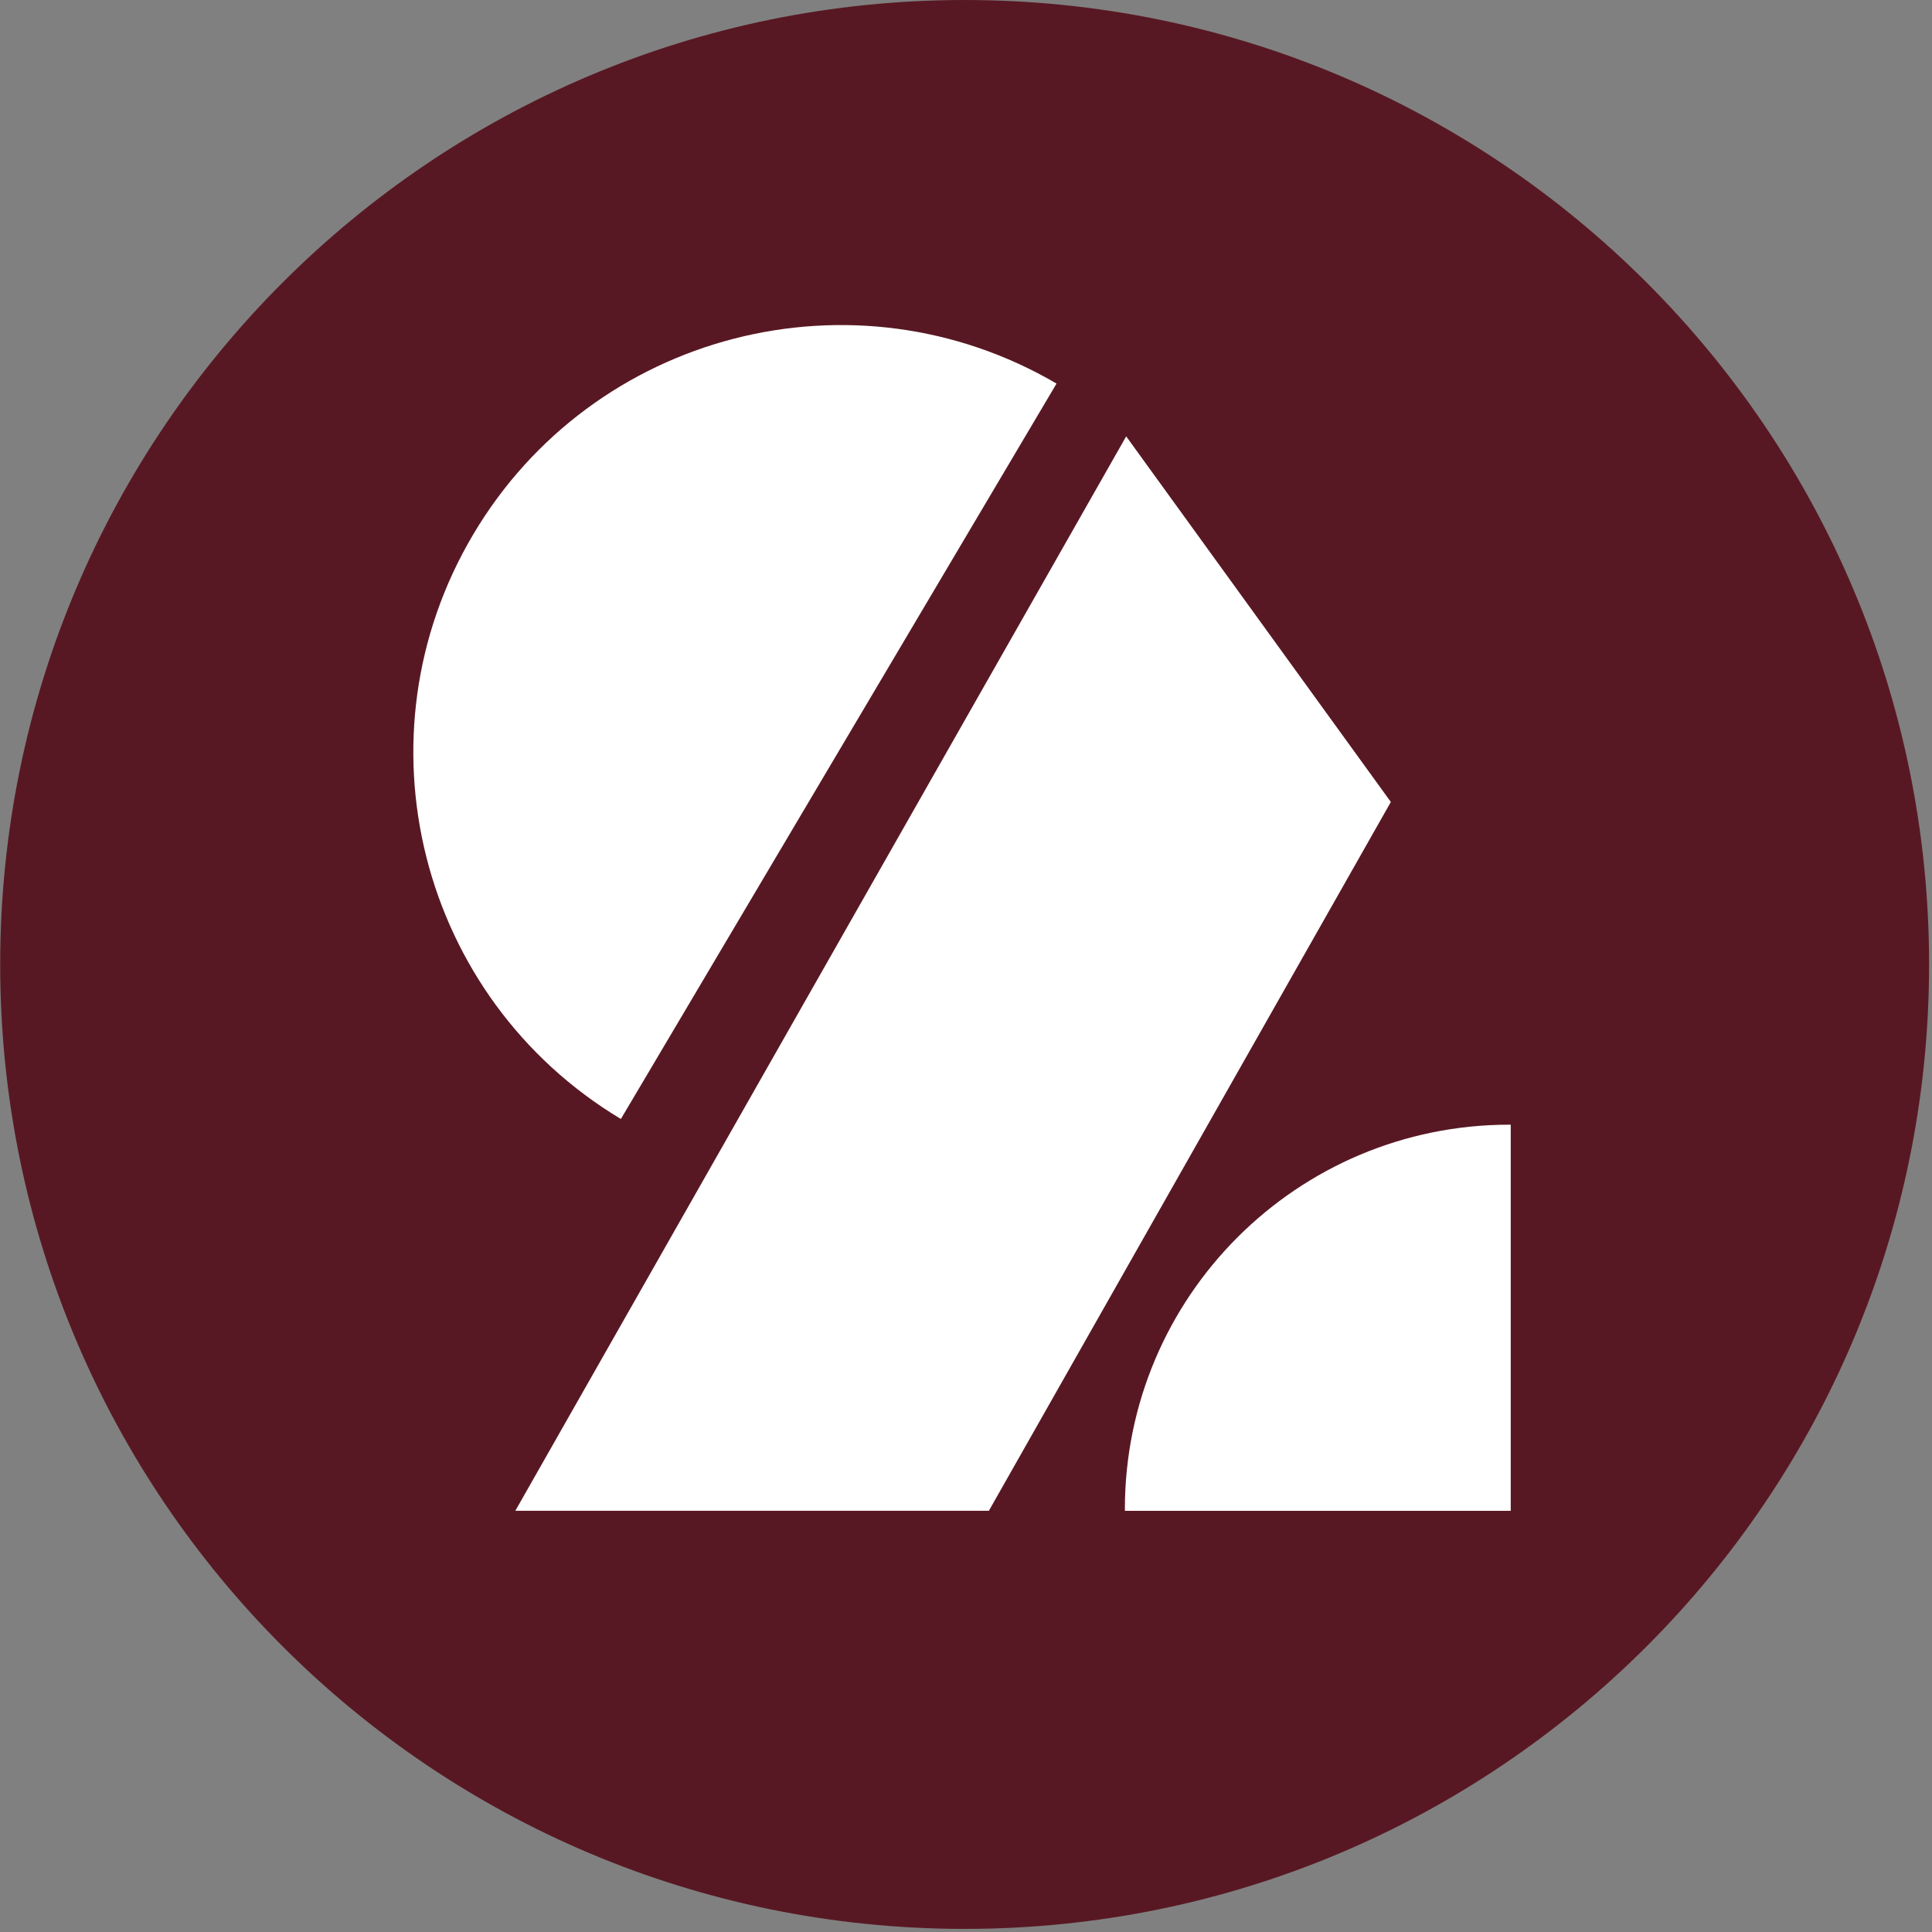
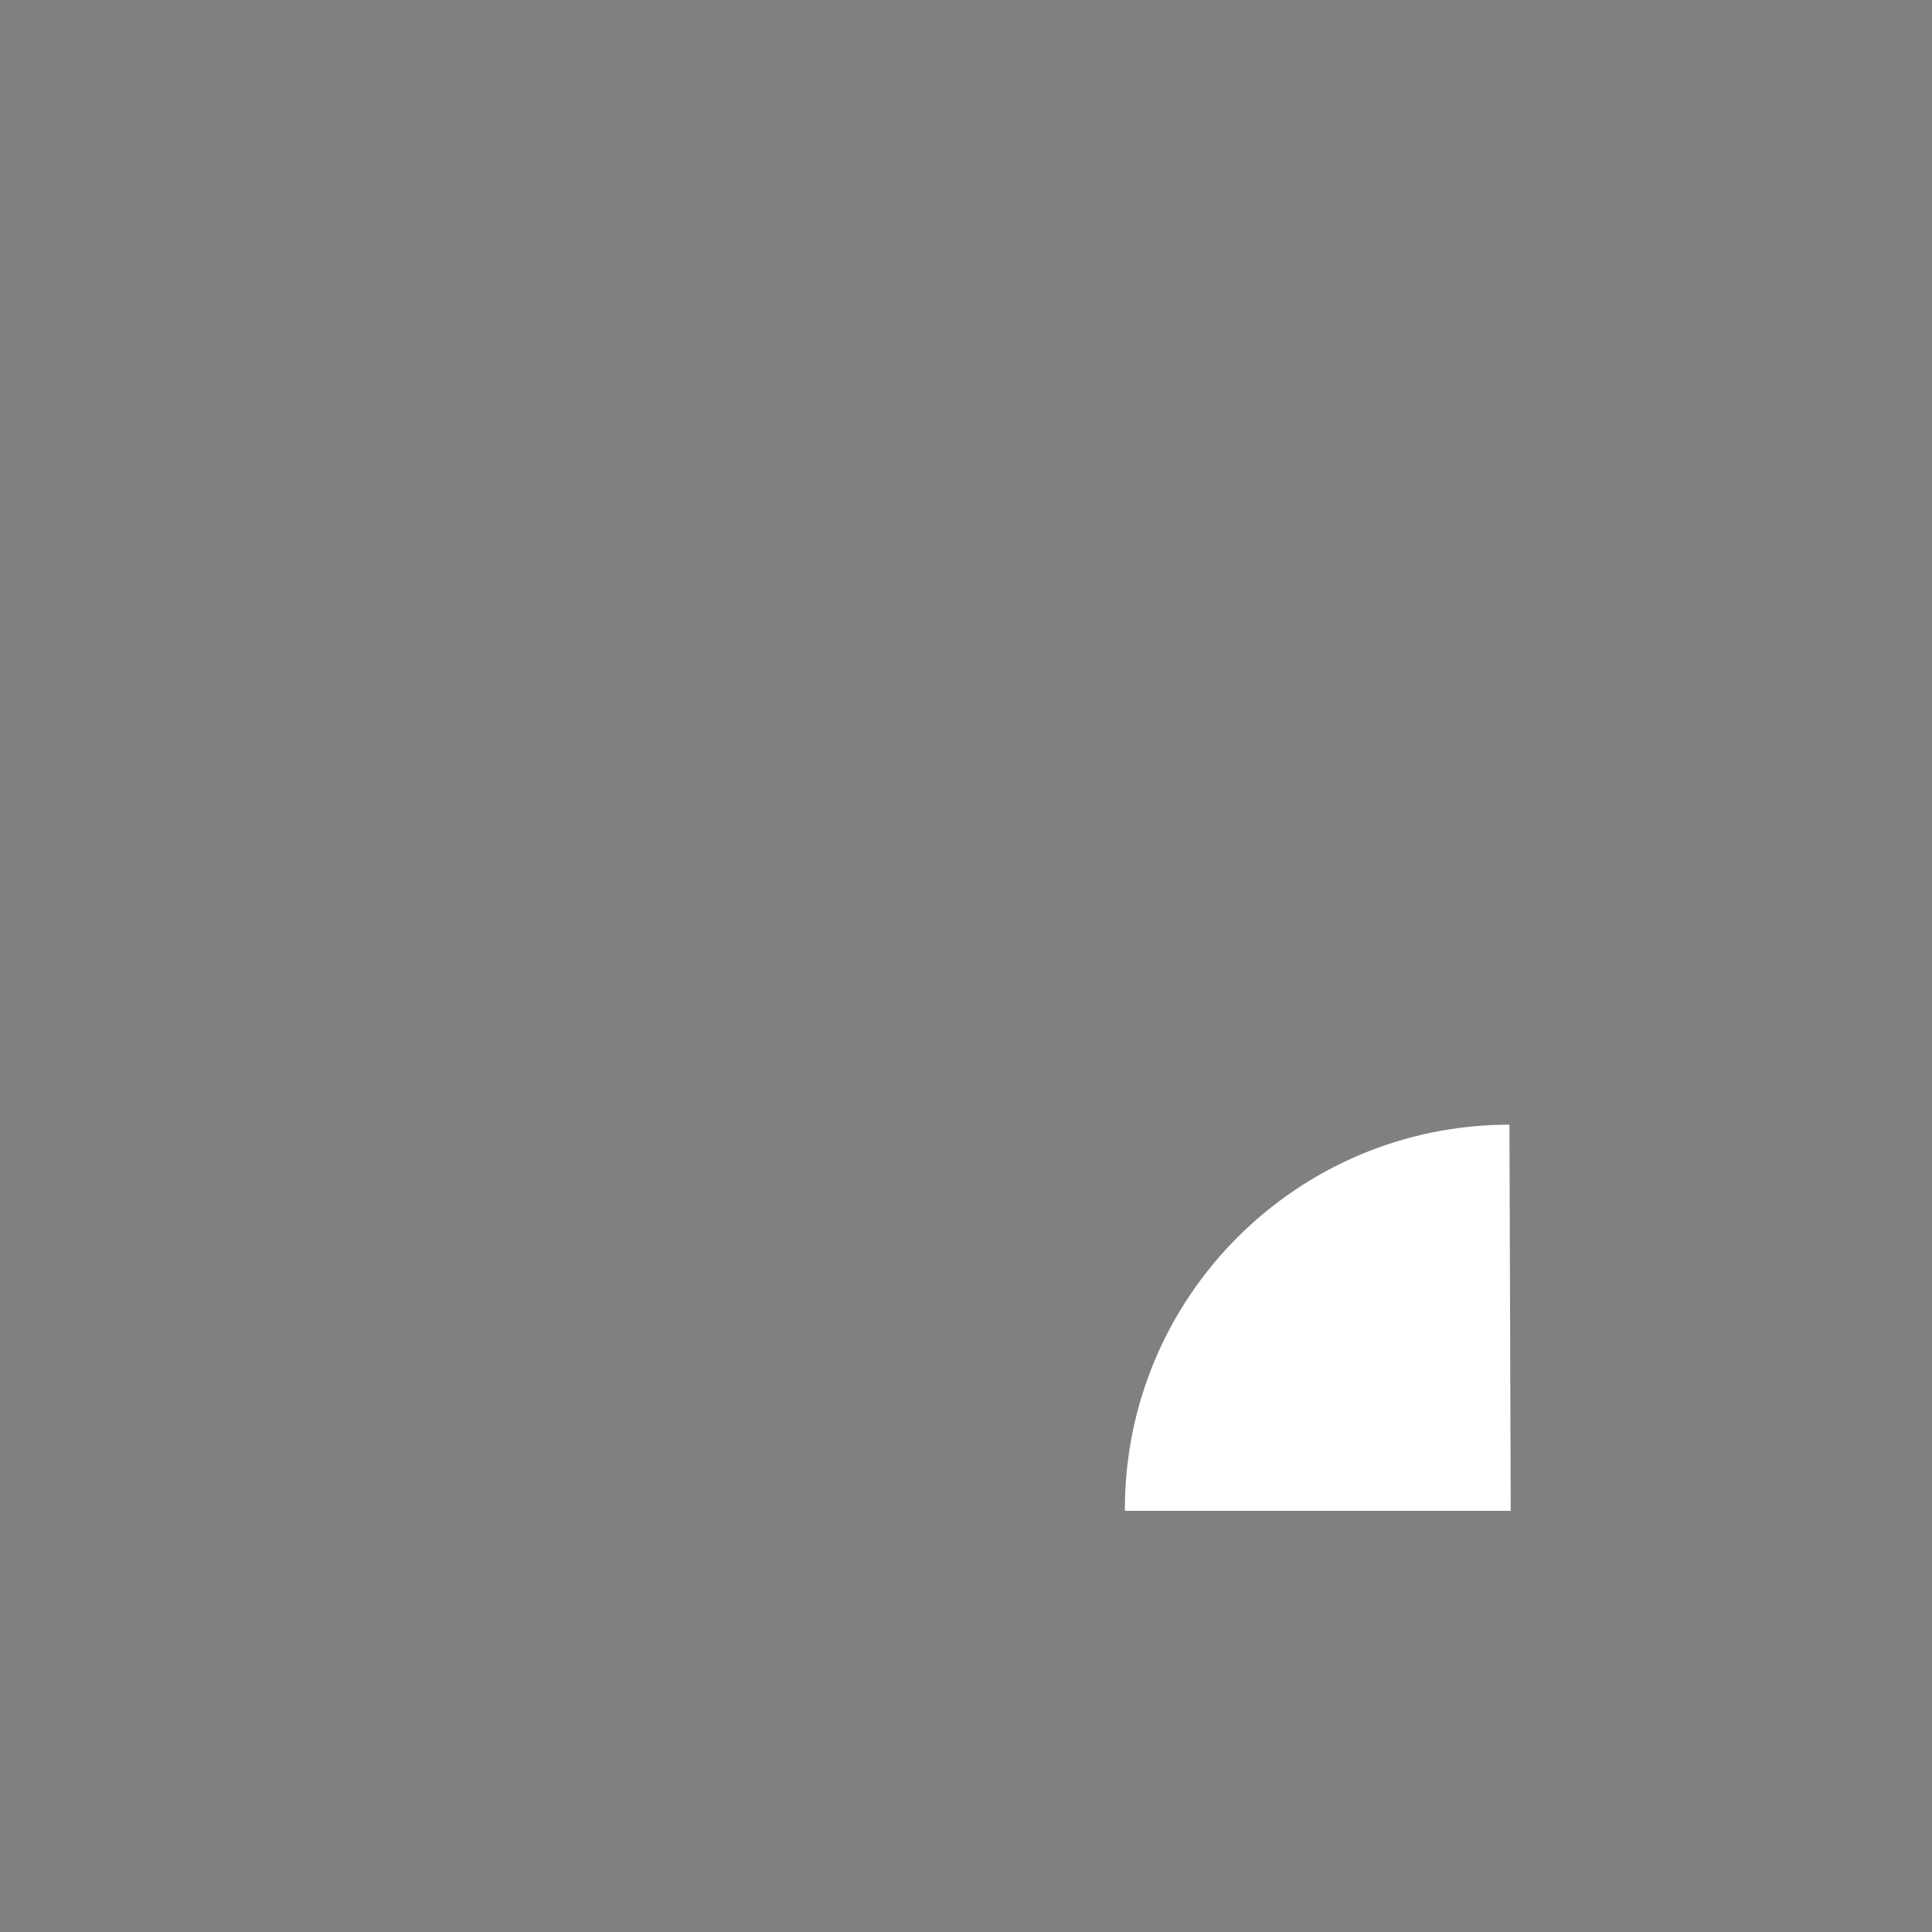
<svg xmlns="http://www.w3.org/2000/svg" xmlns:ns1="http://www.serif.com/" width="100%" height="100%" viewBox="0 0 562 562" version="1.1" xml:space="preserve" style="fill-rule:evenodd;clip-rule:evenodd;stroke-linejoin:round;stroke-miterlimit:2;">
  <rect x="0" y="0" width="562" height="562" fill="#808080" stroke="none" />
  <g transform="matrix(1,0,0,1,-679.113,-47.025)">
    <g id="Calque-1" ns1:id="Calque 1" transform="matrix(4.167,0,0,4.167,0,0)">
      <g transform="matrix(0,-1,-1,0,230.315,11.285)">
-         <path d="M-67.328,-67.325C-104.513,-67.325 -134.652,-37.181 -134.652,0.002C-134.652,37.184 -104.513,67.328 -67.328,67.328C-30.142,67.328 -0.001,37.184 -0.001,0.002C-0.001,-37.181 -30.142,-67.325 -67.328,-67.325" style="fill:rgb(88,24,35);fill-rule:nonzero;" />
-       </g>
+         </g>
      <g transform="matrix(1,0,0,1,268.345,116.754)">
-         <path d="M0,-26.957C-14.827,-26.957 -26.846,-14.94 -26.846,-0.107L-26.846,0L0.09,0L0.09,-26.957L0,-26.957Z" style="fill:white;fill-rule:nonzero;" />
+         <path d="M0,-26.957C-14.827,-26.957 -26.846,-14.94 -26.846,-0.107L-26.846,0L0.09,0L0,-26.957Z" style="fill:white;fill-rule:nonzero;" />
      </g>
      <g transform="matrix(1,0,0,1,198.949,41.746)">
-         <path d="M0,75.002L33.057,75.002L61.117,25.524L42.642,0L0,75.002Z" style="fill:white;fill-rule:nonzero;" />
-       </g>
+         </g>
      <g transform="matrix(1,0,0,1,196,70.574)">
-         <path d="M0,-21.967C-8.372,-7.838 -3.747,10.384 10.316,18.825L40.729,-32.513C26.569,-40.792 8.363,-36.091 0,-21.967" style="fill:white;fill-rule:nonzero;" />
-       </g>
+         </g>
    </g>
  </g>
</svg>